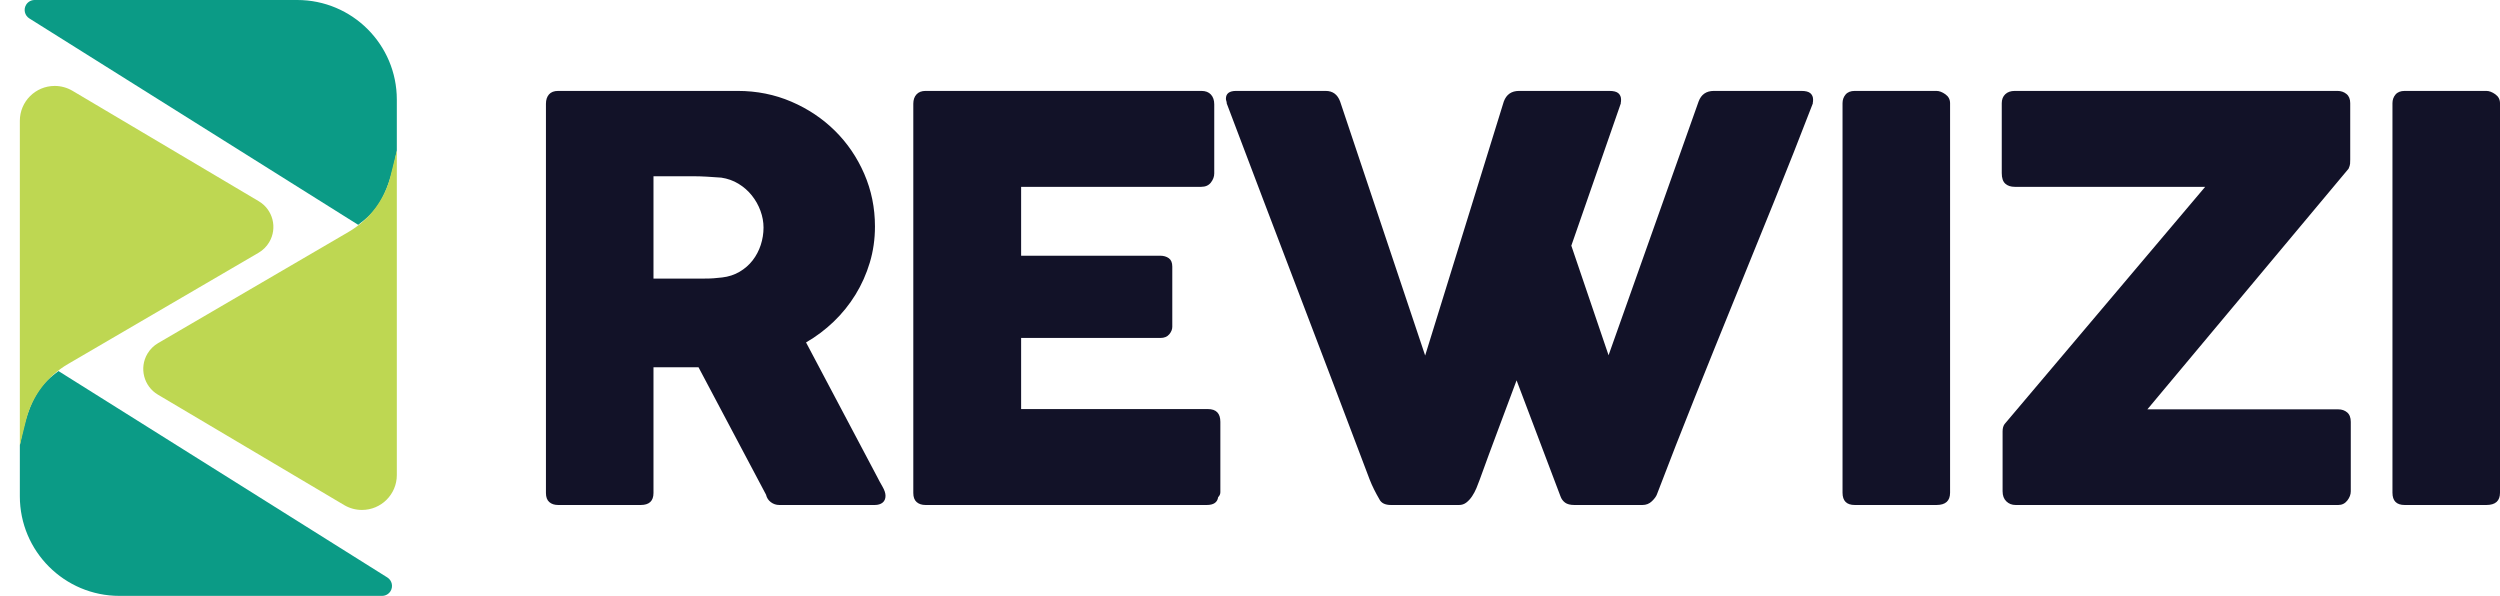
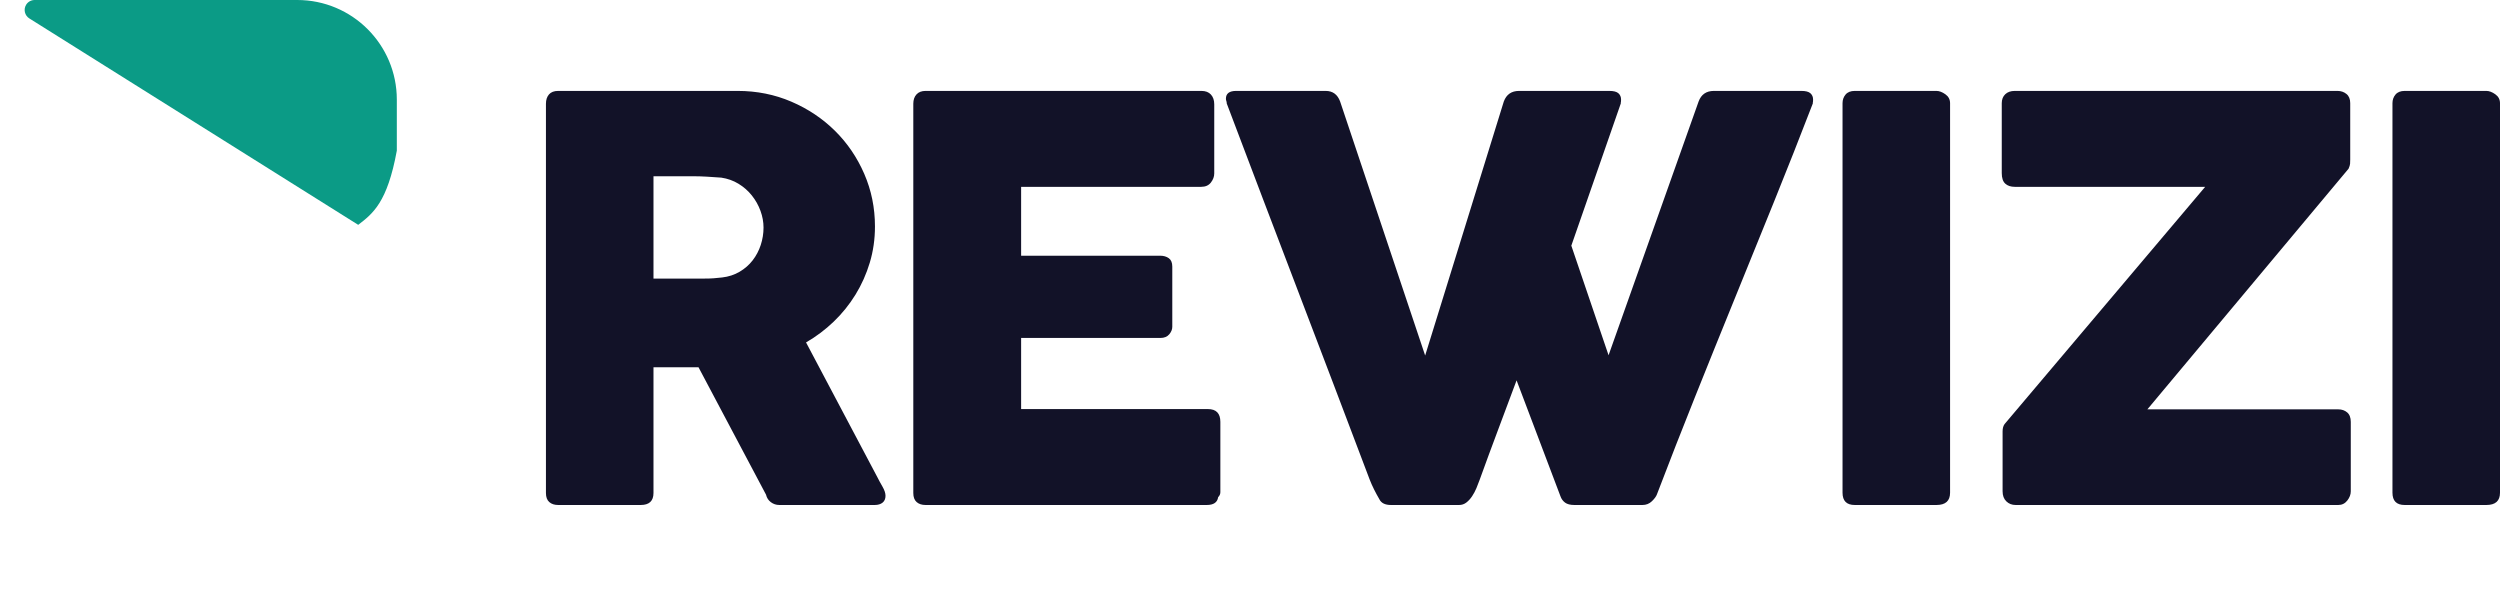
<svg xmlns="http://www.w3.org/2000/svg" width="558px" height="133px" viewBox="0 0 558 133" version="1.1">
  <title>Group 3</title>
  <g id="Home-Page-variations" stroke="none" stroke-width="1" fill="none" fill-rule="evenodd">
    <g id="Group-3" fill-rule="nonzero">
      <path d="M143.004,112.714 C144.906,112.714 145.858,111.821 145.858,110.037 L145.858,110.037 L145.858,81.969 L155.905,81.969 L170.977,110.411 C171.143,111.116 171.504,111.676 172.063,112.091 C172.621,112.506 173.251,112.714 173.954,112.714 L173.954,112.714 L195.228,112.714 C195.973,112.714 196.562,112.537 196.996,112.185 C197.43,111.832 197.647,111.324 197.647,110.66 C197.647,110.079 197.42,109.394 196.965,108.606 C196.51,107.818 196.138,107.133 195.849,106.552 L195.849,106.552 L179.909,76.43 C182.141,75.143 184.199,73.598 186.08,71.793 C187.961,69.988 189.584,67.976 190.949,65.756 C192.313,63.536 193.378,61.151 194.143,58.599 C194.908,56.047 195.291,53.361 195.291,50.539 C195.291,46.39 194.495,42.48 192.903,38.808 C191.311,35.136 189.129,31.931 186.359,29.192 C183.589,26.454 180.343,24.286 176.621,22.688 C172.9,21.091 168.91,20.292 164.651,20.292 L164.651,20.292 L124.583,20.292 C123.674,20.292 122.991,20.552 122.537,21.07 C122.082,21.589 121.854,22.284 121.854,23.155 L121.854,23.155 L121.854,110.037 C121.854,110.95 122.102,111.624 122.599,112.06 C123.095,112.496 123.756,112.714 124.583,112.714 L124.583,112.714 L143.004,112.714 Z M157.27,62.177 L145.858,62.177 L145.858,39.337 L154.417,39.337 C155.616,39.337 156.722,39.368 157.735,39.43 C158.748,39.492 159.834,39.565 160.991,39.648 C162.397,39.855 163.679,40.312 164.837,41.017 C165.995,41.722 166.987,42.594 167.814,43.631 C168.641,44.668 169.282,45.809 169.737,47.054 C170.192,48.299 170.419,49.543 170.419,50.788 C170.419,52.116 170.212,53.413 169.799,54.678 C169.385,55.943 168.786,57.084 168,58.101 C167.214,59.118 166.243,59.968 165.085,60.653 C163.927,61.337 162.625,61.763 161.177,61.929 C160.474,62.012 159.834,62.074 159.255,62.115 C158.676,62.157 158.014,62.177 157.27,62.177 L157.27,62.177 Z M269.346,112.714 C270.876,112.714 271.723,112.133 271.889,110.971 C272.22,110.639 272.385,110.266 272.385,109.851 L272.385,109.851 L272.385,94.167 C272.385,92.258 271.455,91.304 269.594,91.304 L269.594,91.304 L227.914,91.304 L227.914,75.434 L258.988,75.434 C259.856,75.434 260.518,75.164 260.973,74.625 C261.427,74.085 261.655,73.525 261.655,72.944 L261.655,72.944 L261.655,59.501 C261.655,58.63 261.396,58.008 260.88,57.634 C260.363,57.261 259.711,57.074 258.926,57.074 L258.926,57.074 L227.914,57.074 L227.914,41.702 L268.105,41.702 C269.056,41.702 269.78,41.38 270.276,40.737 C270.772,40.094 271.02,39.42 271.02,38.714 L271.02,38.714 L271.02,23.28 C271.02,22.367 270.772,21.641 270.276,21.101 C269.78,20.562 269.077,20.292 268.167,20.292 L268.167,20.292 L206.578,20.292 C205.709,20.292 205.037,20.552 204.562,21.07 C204.086,21.589 203.849,22.284 203.849,23.155 L203.849,23.155 L203.849,110.037 C203.849,110.95 204.097,111.624 204.593,112.06 C205.089,112.496 205.751,112.714 206.578,112.714 L206.578,112.714 L269.346,112.714 Z M325.662,112.714 C326.283,112.714 326.83,112.527 327.306,112.153 C327.781,111.78 328.205,111.313 328.577,110.753 C328.95,110.193 329.27,109.591 329.539,108.948 C329.808,108.305 330.045,107.693 330.252,107.112 C331.617,103.337 332.981,99.633 334.346,96.003 C335.71,92.373 337.095,88.669 338.501,84.894 L338.501,84.894 L348.301,110.784 C348.508,111.365 348.849,111.832 349.324,112.185 C349.8,112.537 350.492,112.714 351.402,112.714 L351.402,112.714 L366.598,112.714 C367.425,112.714 368.128,112.433 368.707,111.873 C369.286,111.313 369.658,110.805 369.823,110.349 C372.594,103.088 375.436,95.816 378.352,88.535 C381.267,81.253 384.202,73.982 387.159,66.721 C390.115,59.46 393.061,52.199 395.997,44.938 C398.933,37.677 401.807,30.395 404.619,23.093 L404.619,23.093 L404.619,22.906 C404.66,22.782 404.681,22.554 404.681,22.222 C404.681,21.641 404.484,21.174 404.091,20.821 C403.699,20.469 403.027,20.292 402.076,20.292 L402.076,20.292 L382.538,20.292 C380.843,20.292 379.706,21.081 379.127,22.657 L379.127,22.657 L359.031,79.293 L350.72,54.834 L361.76,23.093 L361.76,22.906 C361.801,22.782 361.822,22.554 361.822,22.222 C361.822,21.641 361.626,21.174 361.233,20.821 C360.84,20.469 360.168,20.292 359.217,20.292 L359.217,20.292 L339.059,20.292 C337.364,20.292 336.227,21.081 335.648,22.657 L335.648,22.657 L318.095,79.355 L299.116,22.657 C298.537,21.081 297.462,20.292 295.891,20.292 L295.891,20.292 L275.919,20.292 C274.389,20.292 273.624,20.873 273.624,22.035 C273.624,22.201 273.655,22.367 273.717,22.533 C273.779,22.699 273.81,22.886 273.81,23.093 C279.144,37.2 284.458,51.182 289.75,65.04 C295.043,78.898 300.357,92.881 305.691,106.988 C305.98,107.735 306.311,108.481 306.683,109.228 C307.055,109.975 307.448,110.701 307.861,111.407 C308.275,112.278 309.143,112.714 310.466,112.714 L310.466,112.714 L325.662,112.714 Z M432.218,112.714 C434.244,112.714 435.257,111.801 435.257,109.975 L435.257,109.975 L435.257,23.031 C435.257,22.201 434.906,21.537 434.203,21.039 C433.5,20.541 432.838,20.292 432.218,20.292 L432.218,20.292 L413.983,20.292 C413.073,20.292 412.391,20.562 411.936,21.101 C411.481,21.641 411.254,22.284 411.254,23.031 L411.254,23.031 L411.254,109.975 C411.254,111.801 412.164,112.714 413.983,112.714 L413.983,112.714 L432.218,112.714 Z M521.903,112.714 C522.73,112.714 523.402,112.382 523.919,111.718 C524.436,111.054 524.694,110.369 524.694,109.664 L524.694,109.664 L524.694,94.167 C524.694,93.213 524.426,92.507 523.888,92.051 C523.351,91.595 522.689,91.366 521.903,91.366 L521.903,91.366 L479.293,91.366 L524.198,37.656 C524.405,37.2 524.519,36.827 524.539,36.536 C524.56,36.246 524.57,35.934 524.57,35.603 L524.57,35.603 L524.57,23.031 C524.57,22.118 524.291,21.433 523.733,20.977 C523.175,20.521 522.503,20.292 521.717,20.292 L521.717,20.292 L449.708,20.292 C448.798,20.292 448.085,20.541 447.568,21.039 C447.051,21.537 446.792,22.201 446.792,23.031 L446.792,23.031 L446.792,38.652 C446.792,39.731 447.051,40.509 447.568,40.986 C448.085,41.463 448.798,41.702 449.708,41.702 L449.708,41.702 L492.194,41.702 L447.413,94.665 C447.123,95.08 446.979,95.619 446.979,96.283 L446.979,96.283 L446.979,109.664 C446.979,110.618 447.258,111.365 447.816,111.904 C448.374,112.444 449.067,112.714 449.894,112.714 L449.894,112.714 L521.903,112.714 Z M554.961,112.714 C556.987,112.714 558,111.801 558,109.975 L558,109.975 L558,23.031 C558,22.201 557.649,21.537 556.946,21.039 C556.243,20.541 555.581,20.292 554.961,20.292 L554.961,20.292 L536.726,20.292 C535.816,20.292 535.134,20.562 534.679,21.101 C534.224,21.641 533.997,22.284 533.997,23.031 L533.997,23.031 L533.997,109.975 C533.997,111.801 534.906,112.714 536.726,112.714 L536.726,112.714 L554.961,112.714 Z" id="REWIZI" fill="#121228" />
      <g id="Group-2">
        <g id="Group-Copy" transform="translate(48.714, 73.15) rotate(180) translate(-48.714, -73.15)translate(4.429, 13.3)">
-           <path d="M79.953,50.185 C60.134,37.753 35.664,22.394 6.545,4.11 C5.504,3.456 5.19,2.083 5.843,1.042 C6.25,0.394 6.962,3.51758889e-05 7.728,0 L66.335,0 C78.616,-2.25590396e-15 88.571,9.955 88.571,22.236 L88.571,32.582 L88.571,32.582 C88.571,32.923 88.571,33.269 88.571,33.618 C86.454,45.208 83.219,47.675 79.953,50.185 Z" id="Path-2-Copy" fill="#0B9B86" />
-           <path d="M76.817,112.732 L35.246,88.087 C32.077,86.208 31.031,82.115 32.91,78.945 C33.488,77.97 34.305,77.158 35.285,76.586 L77.823,51.75 C82.485,49.029 85.849,44.541 87.155,39.303 L88.571,33.618 L88.571,33.618 L88.571,106.036 C88.571,110.335 85.086,113.82 80.787,113.82 C79.39,113.82 78.019,113.444 76.817,112.732 Z" id="Path-2-Copy" fill="#BED752" />
-         </g>
+           </g>
        <g id="Group-Copy">
          <path d="M79.953,50.185 C60.134,37.753 35.664,22.394 6.545,4.11 C5.504,3.456 5.19,2.083 5.843,1.042 C6.25,0.394 6.962,3.51758889e-05 7.728,0 L66.335,0 C78.616,-2.25590396e-15 88.571,9.955 88.571,22.236 L88.571,32.582 L88.571,32.582 C88.571,32.923 88.571,33.269 88.571,33.618 C86.454,45.208 83.219,47.675 79.953,50.185 Z" id="Path-2-Copy" fill="#0B9B86" />
-           <path d="M76.817,112.732 L35.246,88.087 C32.077,86.208 31.031,82.115 32.91,78.945 C33.488,77.97 34.305,77.158 35.285,76.586 L77.823,51.75 C82.485,49.029 85.849,44.541 87.155,39.303 L88.571,33.618 L88.571,33.618 L88.571,106.036 C88.571,110.335 85.086,113.82 80.787,113.82 C79.39,113.82 78.019,113.444 76.817,112.732 Z" id="Path-2-Copy" fill="#BED752" />
        </g>
      </g>
    </g>
  </g>
</svg>